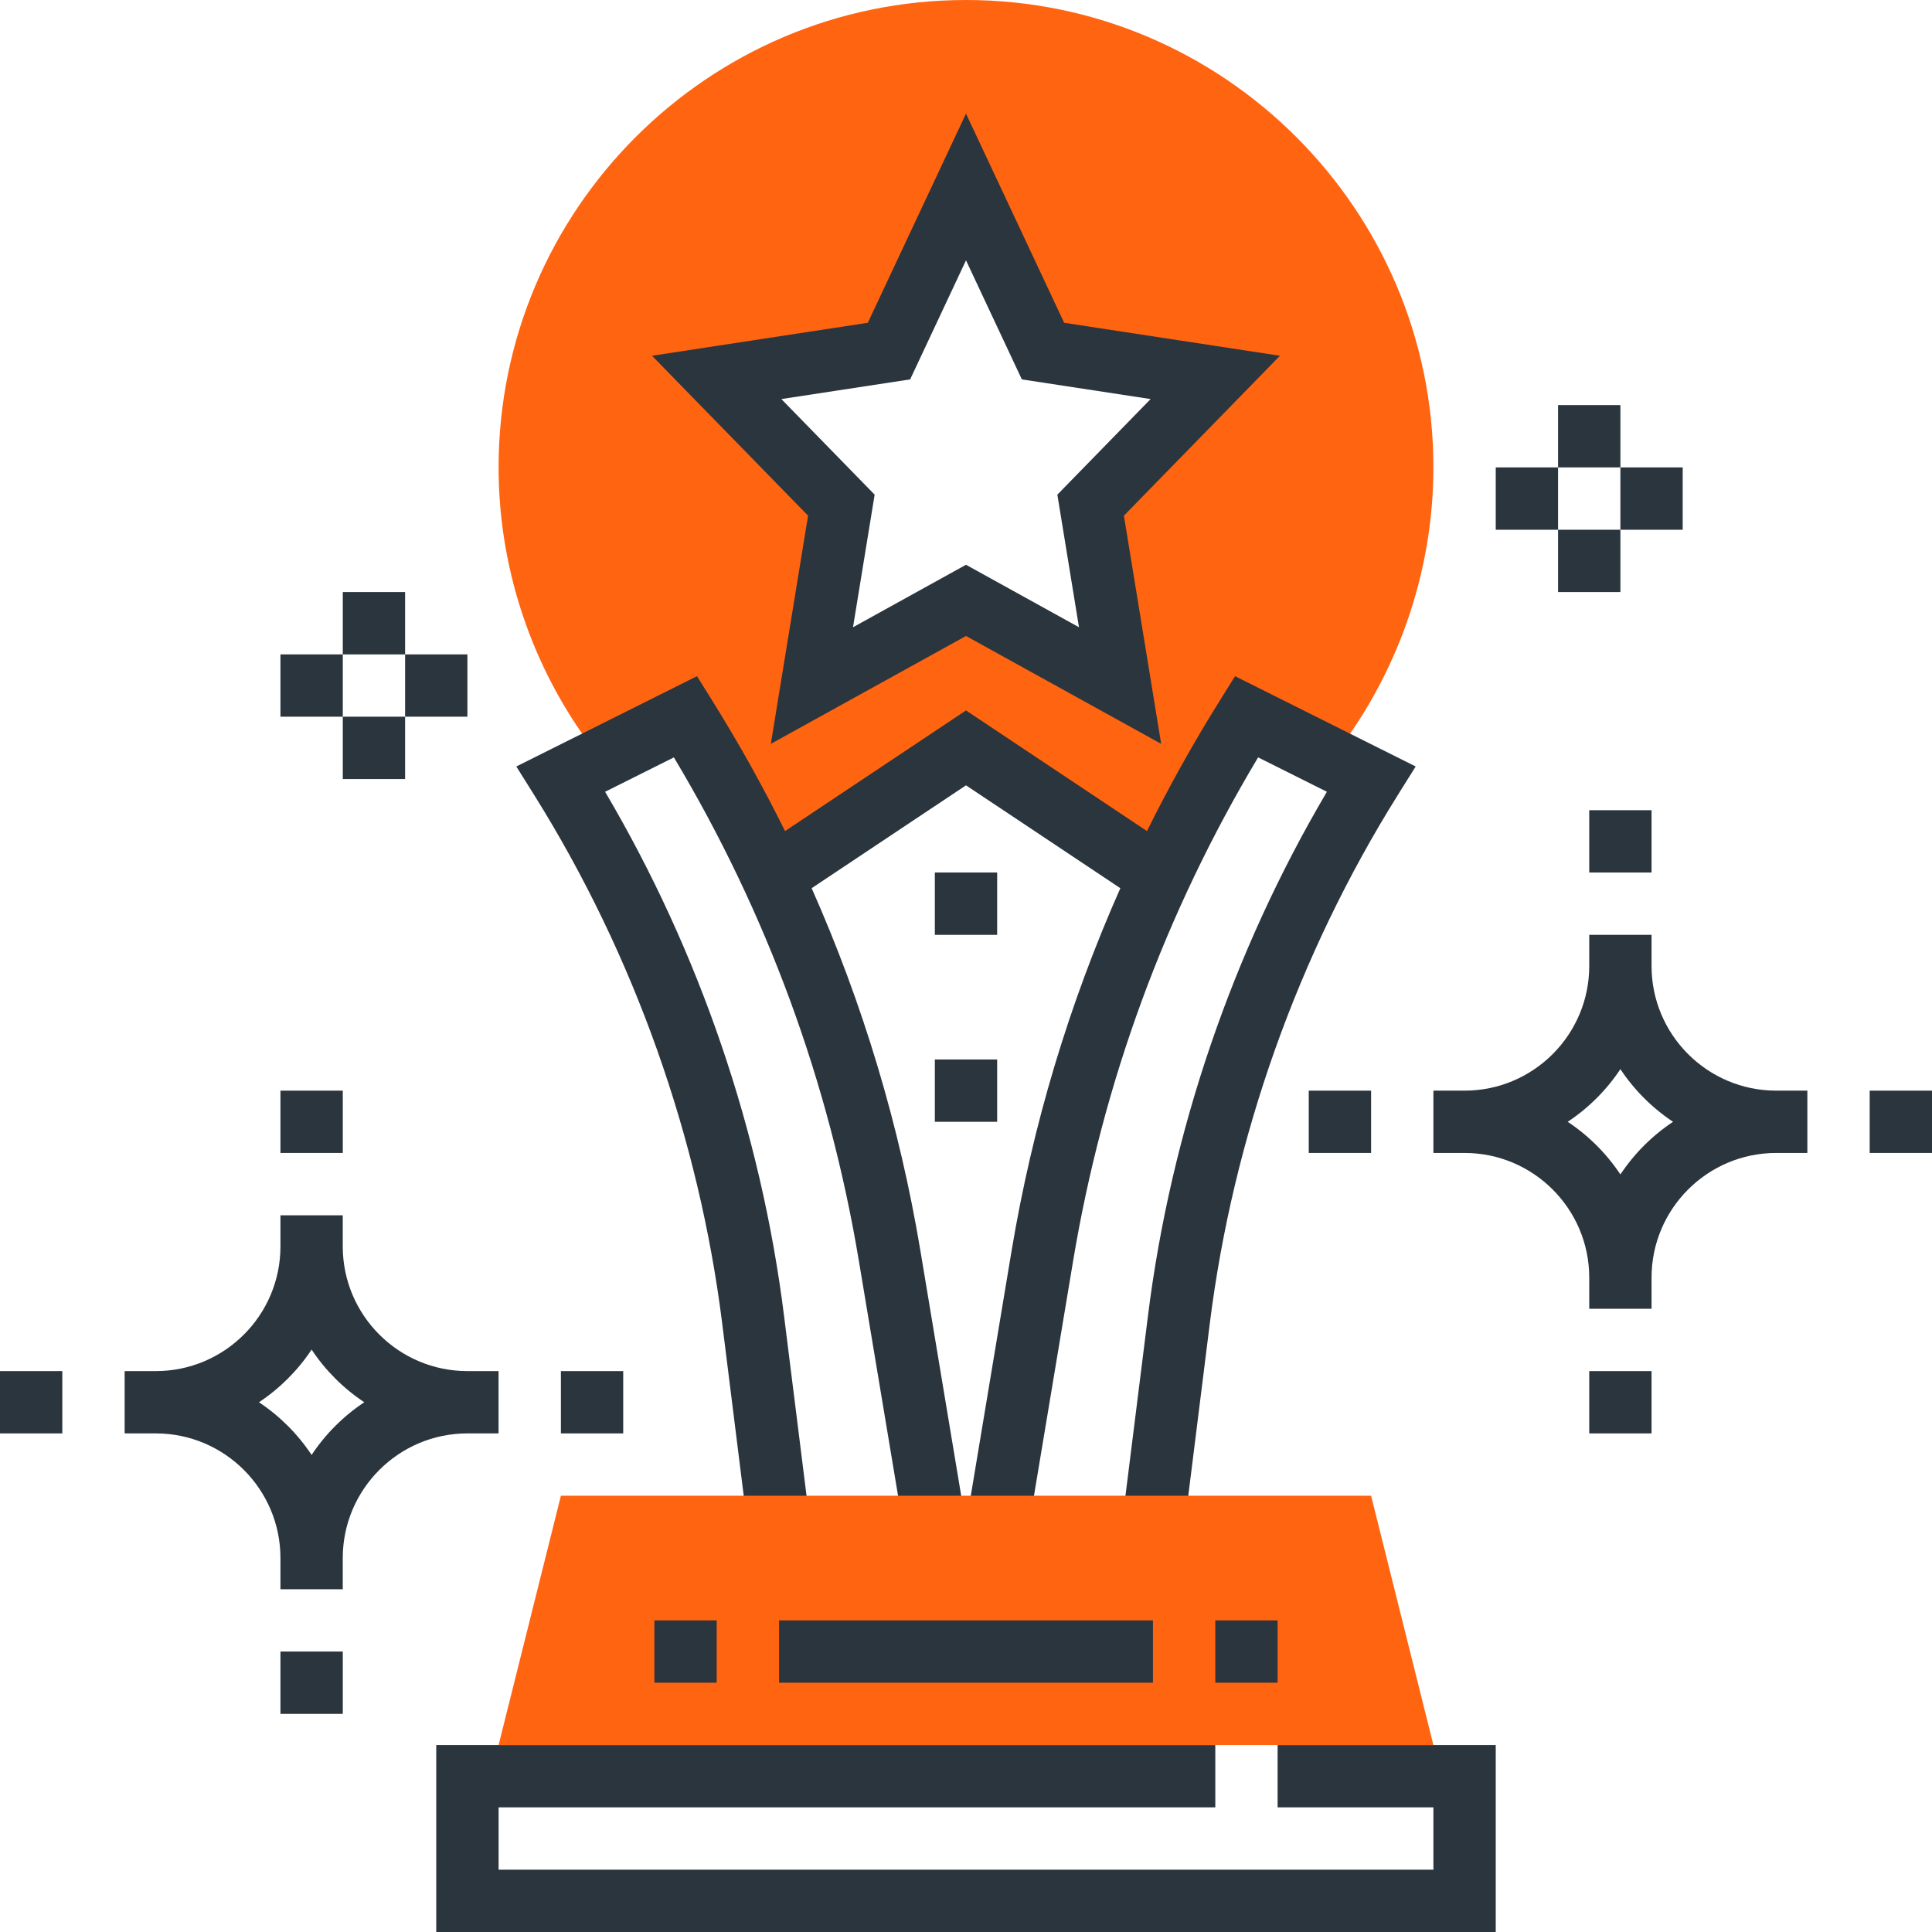
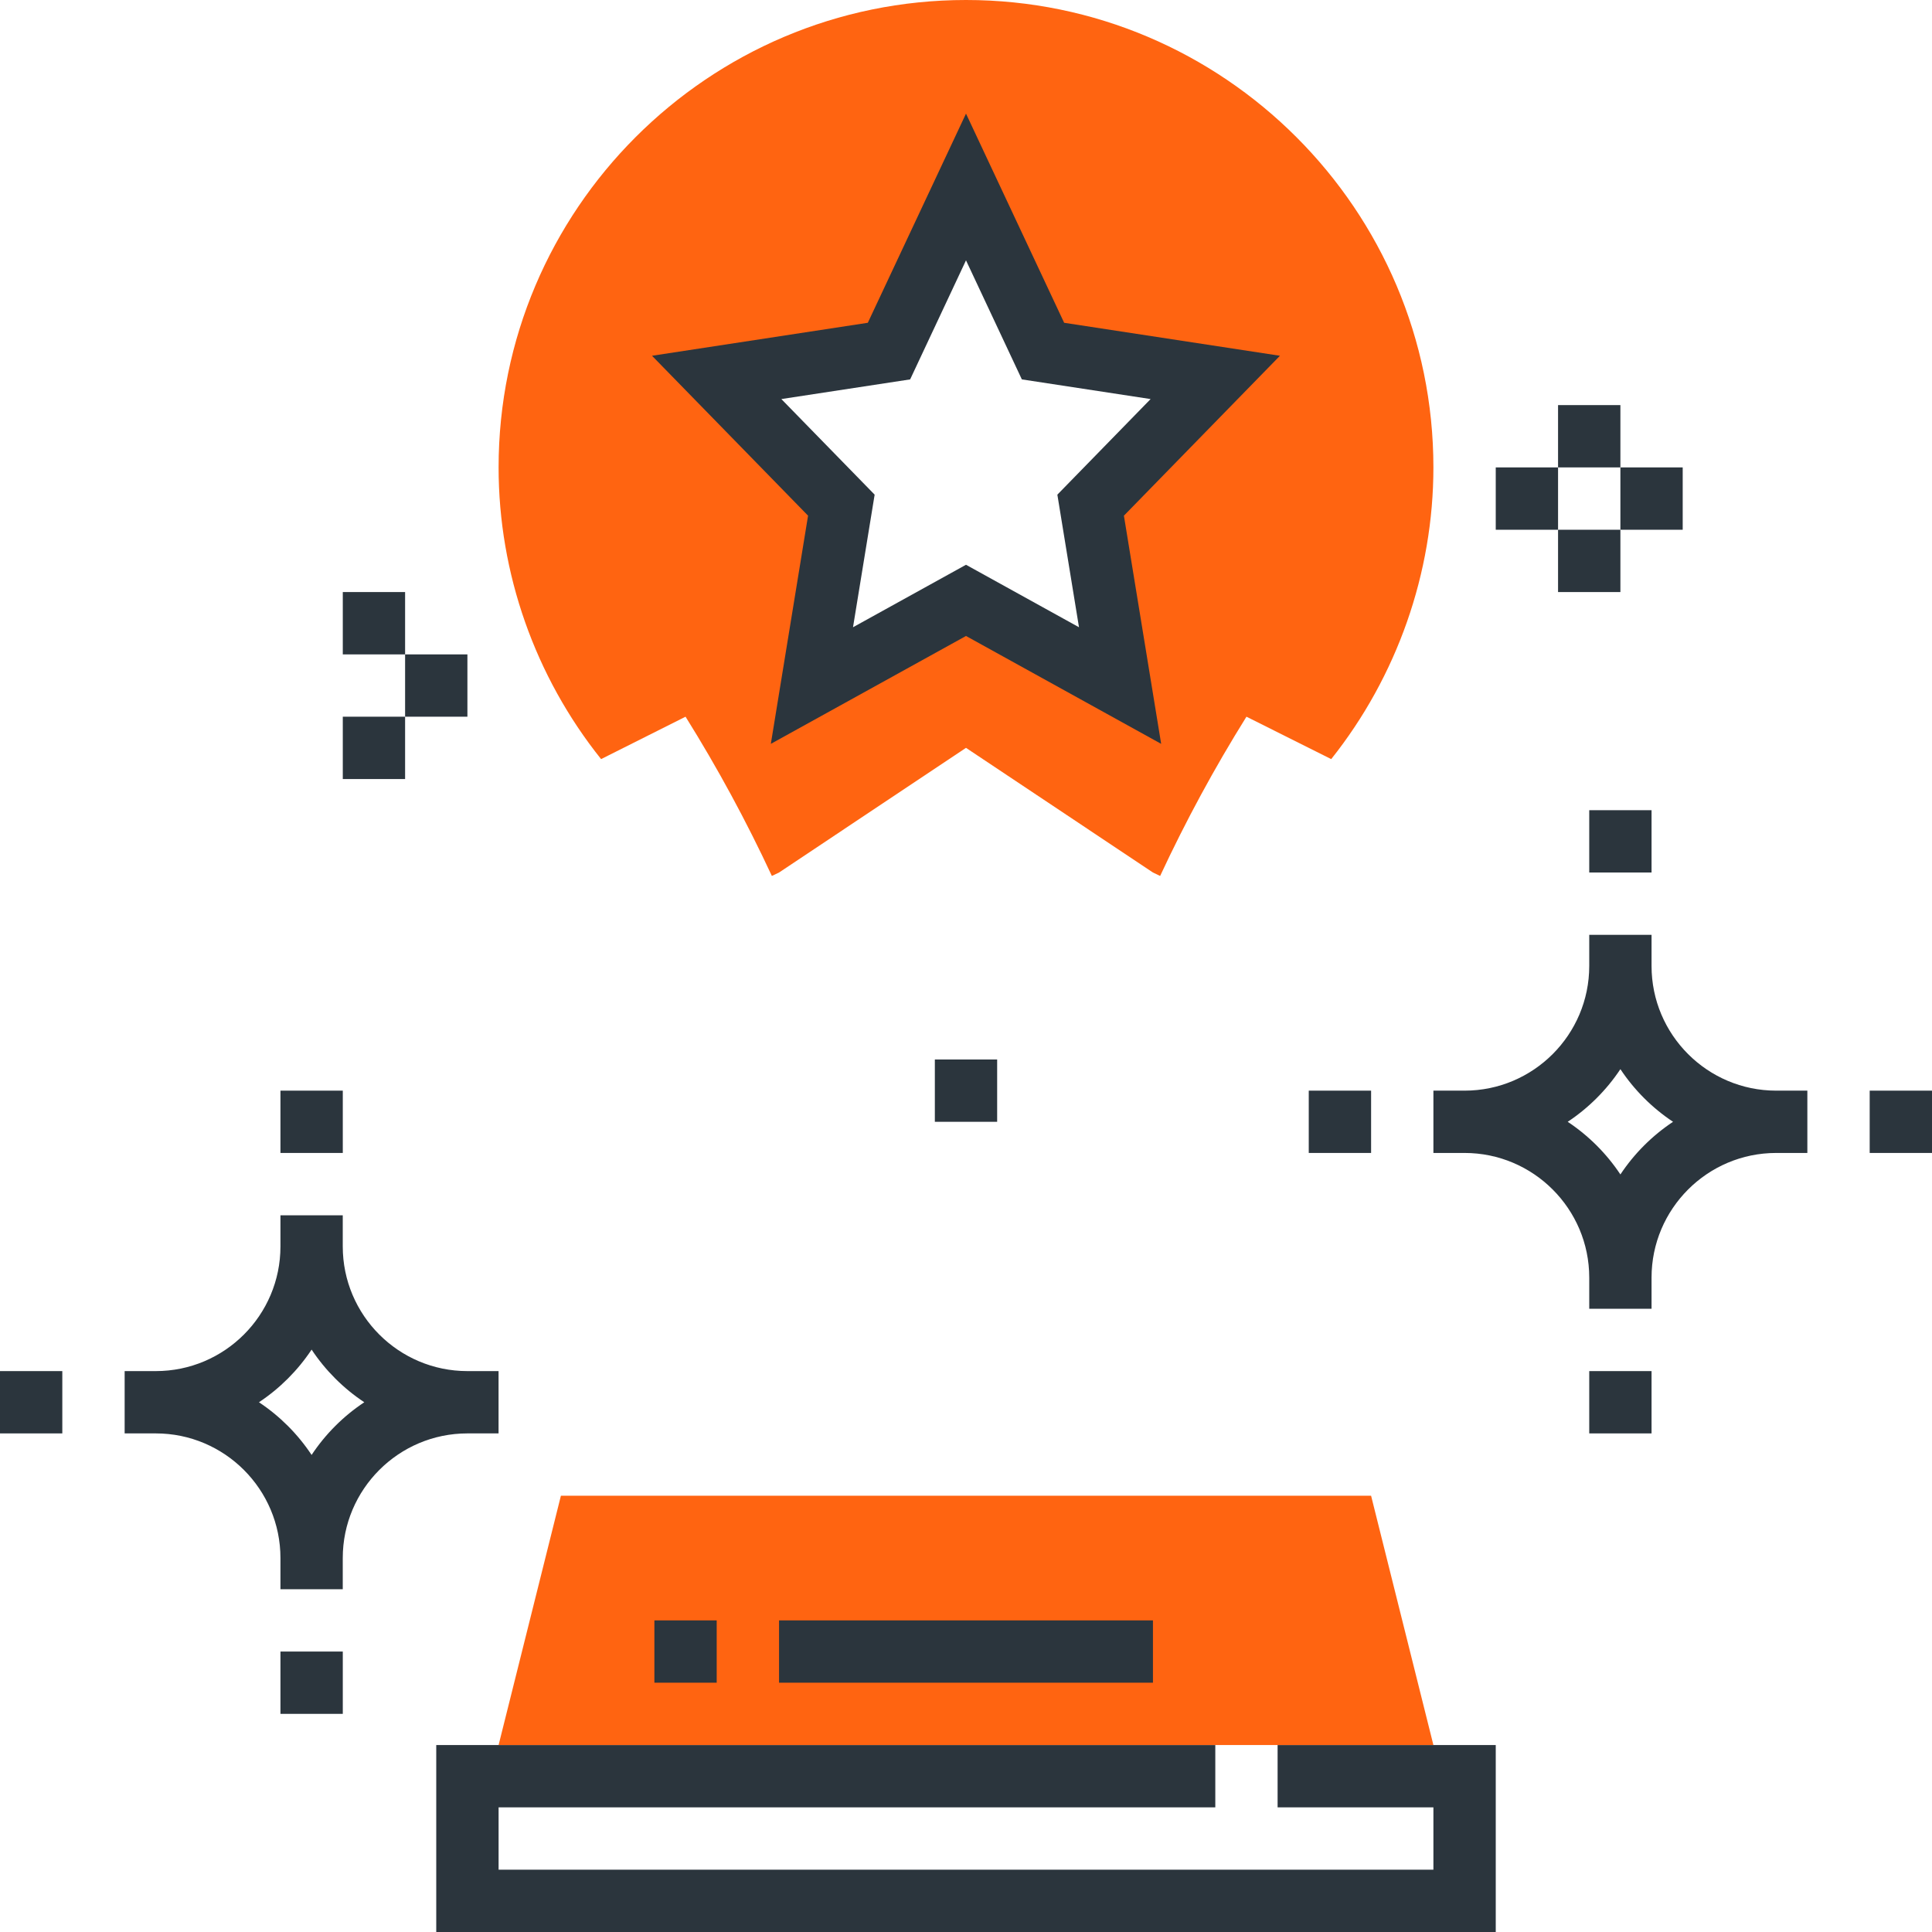
<svg xmlns="http://www.w3.org/2000/svg" width="56" height="56" viewBox="0 0 56 56" fill="none">
  <g clip-path="url(#clip0)">
    <path d="M41.548 13.548C41.548 16.61 40.492 19.609 38.586 22.003L36.129 20.774C35.199 22.264 34.368 23.8 33.627 25.39L33.419 25.29L28 21.677L22.581 25.29L22.373 25.39C21.633 23.8 20.801 22.264 19.871 20.774L17.423 22.003C15.508 19.609 14.452 16.619 14.452 13.548C14.452 6.079 20.53 0 28 0C35.47 0 41.548 6.079 41.548 13.548ZM31.613 14.641L35.226 10.938L30.231 10.179L28 5.419L25.769 10.179L20.774 10.938L24.387 14.641L23.538 19.871L28 17.405L32.462 19.871L31.613 14.641Z" fill="#FF6411" />
-     <path d="M35.798 19.599L35.364 20.296C34.592 21.53 33.886 22.796 33.246 24.089L28 20.592L22.755 24.089C22.114 22.796 21.409 21.53 20.637 20.296L20.203 19.599L14.966 22.217L15.493 23.059C18.378 27.675 20.26 32.971 20.935 38.373L21.684 44.37L23.477 44.146L22.727 38.15C22.061 32.817 20.272 27.583 17.539 22.95L19.533 21.953C22.228 26.457 24.032 31.366 24.896 36.554L26.206 44.406L27.987 44.11L26.679 36.257C26.07 32.607 25.011 29.091 23.526 25.745L28 22.763L32.474 25.745C30.989 29.091 29.93 32.607 29.321 36.257L28.013 44.11L29.795 44.406L31.104 36.554C31.968 31.366 33.772 26.457 36.467 21.953L38.461 22.95C35.728 27.583 33.939 32.817 33.273 38.15L32.523 44.146L34.316 44.37L35.065 38.373C35.74 32.971 37.622 27.675 40.507 23.059L41.034 22.217L35.798 19.599Z" fill="#2B353D" />
-     <path d="M27.097 25.29H28.903V27.097H27.097V25.29Z" fill="#2B353D" />
    <path d="M27.097 30.71H28.903V32.516H27.097V30.71Z" fill="#2B353D" />
-     <path d="M16.258 39.742H18.064V41.548H16.258V39.742Z" fill="#2B353D" />
    <path d="M43.355 56H12.645V50.581H35.226V52.387H14.452V54.194H41.548V52.387H37.032V50.581H43.355V56Z" fill="#2B353D" />
    <path d="M33.657 21.561L28 18.434L22.343 21.561L23.422 14.947L18.899 10.312L25.154 9.356L28 3.293L30.845 9.356L37.1 10.312L32.577 14.947L33.657 21.561ZM28 16.37L31.275 18.181L30.648 14.338L33.351 11.567L29.619 10.997L28 7.546L26.381 10.997L22.648 11.567L25.352 14.338L24.725 18.181L28 16.37Z" fill="#2B353D" />
    <path d="M8.129 31.613H9.936V33.419H8.129V31.613Z" fill="#2B353D" />
    <path d="M39.742 43.355H16.258L14.452 50.581H41.548L39.742 43.355Z" fill="#FF6411" />
    <path d="M8.129 47.871H9.936V49.677H8.129V47.871Z" fill="#2B353D" />
    <path d="M0 39.742H1.806V41.548H0V39.742Z" fill="#2B353D" />
    <path d="M13.548 39.742C11.556 39.742 9.935 38.122 9.935 36.129V35.226H8.129V36.129C8.129 38.122 6.509 39.742 4.516 39.742H3.613V41.548H4.516C6.509 41.548 8.129 43.169 8.129 45.161V46.065H9.935V45.161C9.935 43.169 11.556 41.548 13.548 41.548H14.451V39.742H13.548ZM9.032 42.172C8.63 41.566 8.111 41.047 7.506 40.645C8.111 40.243 8.63 39.724 9.032 39.119C9.434 39.724 9.953 40.243 10.559 40.645C9.953 41.047 9.434 41.566 9.032 42.172Z" fill="#2B353D" />
    <path d="M18.968 46.968H20.774V48.774H18.968V46.968Z" fill="#2B353D" />
    <path d="M22.581 46.968H33.419V48.774H22.581V46.968Z" fill="#2B353D" />
-     <path d="M35.226 46.968H37.032V48.774H35.226V46.968Z" fill="#2B353D" />
    <path d="M46.065 23.484H47.871V25.29H46.065V23.484Z" fill="#2B353D" />
    <path d="M46.065 39.742H47.871V41.548H46.065V39.742Z" fill="#2B353D" />
    <path d="M37.935 31.613H39.742V33.419H37.935V31.613Z" fill="#2B353D" />
    <path d="M47.871 28V27.097H46.065V28C46.065 29.992 44.444 31.613 42.452 31.613H41.548V33.419H42.452C44.444 33.419 46.065 35.04 46.065 37.032V37.935H47.871V37.032C47.871 35.04 49.491 33.419 51.484 33.419H52.387V31.613H51.484C49.491 31.613 47.871 29.992 47.871 28ZM46.968 34.042C46.566 33.437 46.046 32.918 45.441 32.516C46.046 32.114 46.566 31.595 46.968 30.99C47.37 31.595 47.889 32.114 48.494 32.516C47.889 32.918 47.37 33.437 46.968 34.042Z" fill="#2B353D" />
    <path d="M54.194 31.613H56V33.419H54.194V31.613Z" fill="#2B353D" />
    <path d="M9.936 17.161H11.742V18.968H9.936V17.161Z" fill="#2B353D" />
-     <path d="M8.129 18.968H9.936V20.774H8.129V18.968Z" fill="#2B353D" />
    <path d="M9.936 20.774H11.742V22.581H9.936V20.774Z" fill="#2B353D" />
    <path d="M11.742 18.968H13.548V20.774H11.742V18.968Z" fill="#2B353D" />
    <path d="M45.161 11.742H46.968V13.548H45.161V11.742Z" fill="#2B353D" />
    <path d="M43.355 13.548H45.161V15.355H43.355V13.548Z" fill="#2B353D" />
    <path d="M45.161 15.355H46.968V17.161H45.161V15.355Z" fill="#2B353D" />
    <path d="M46.968 13.548H48.774V15.355H46.968V13.548Z" fill="#2B353D" />
  </g>
  <defs>
    <clipPath id="clip0">
      <rect width="56" height="56" fill="white" />
    </clipPath>
  </defs>
</svg>